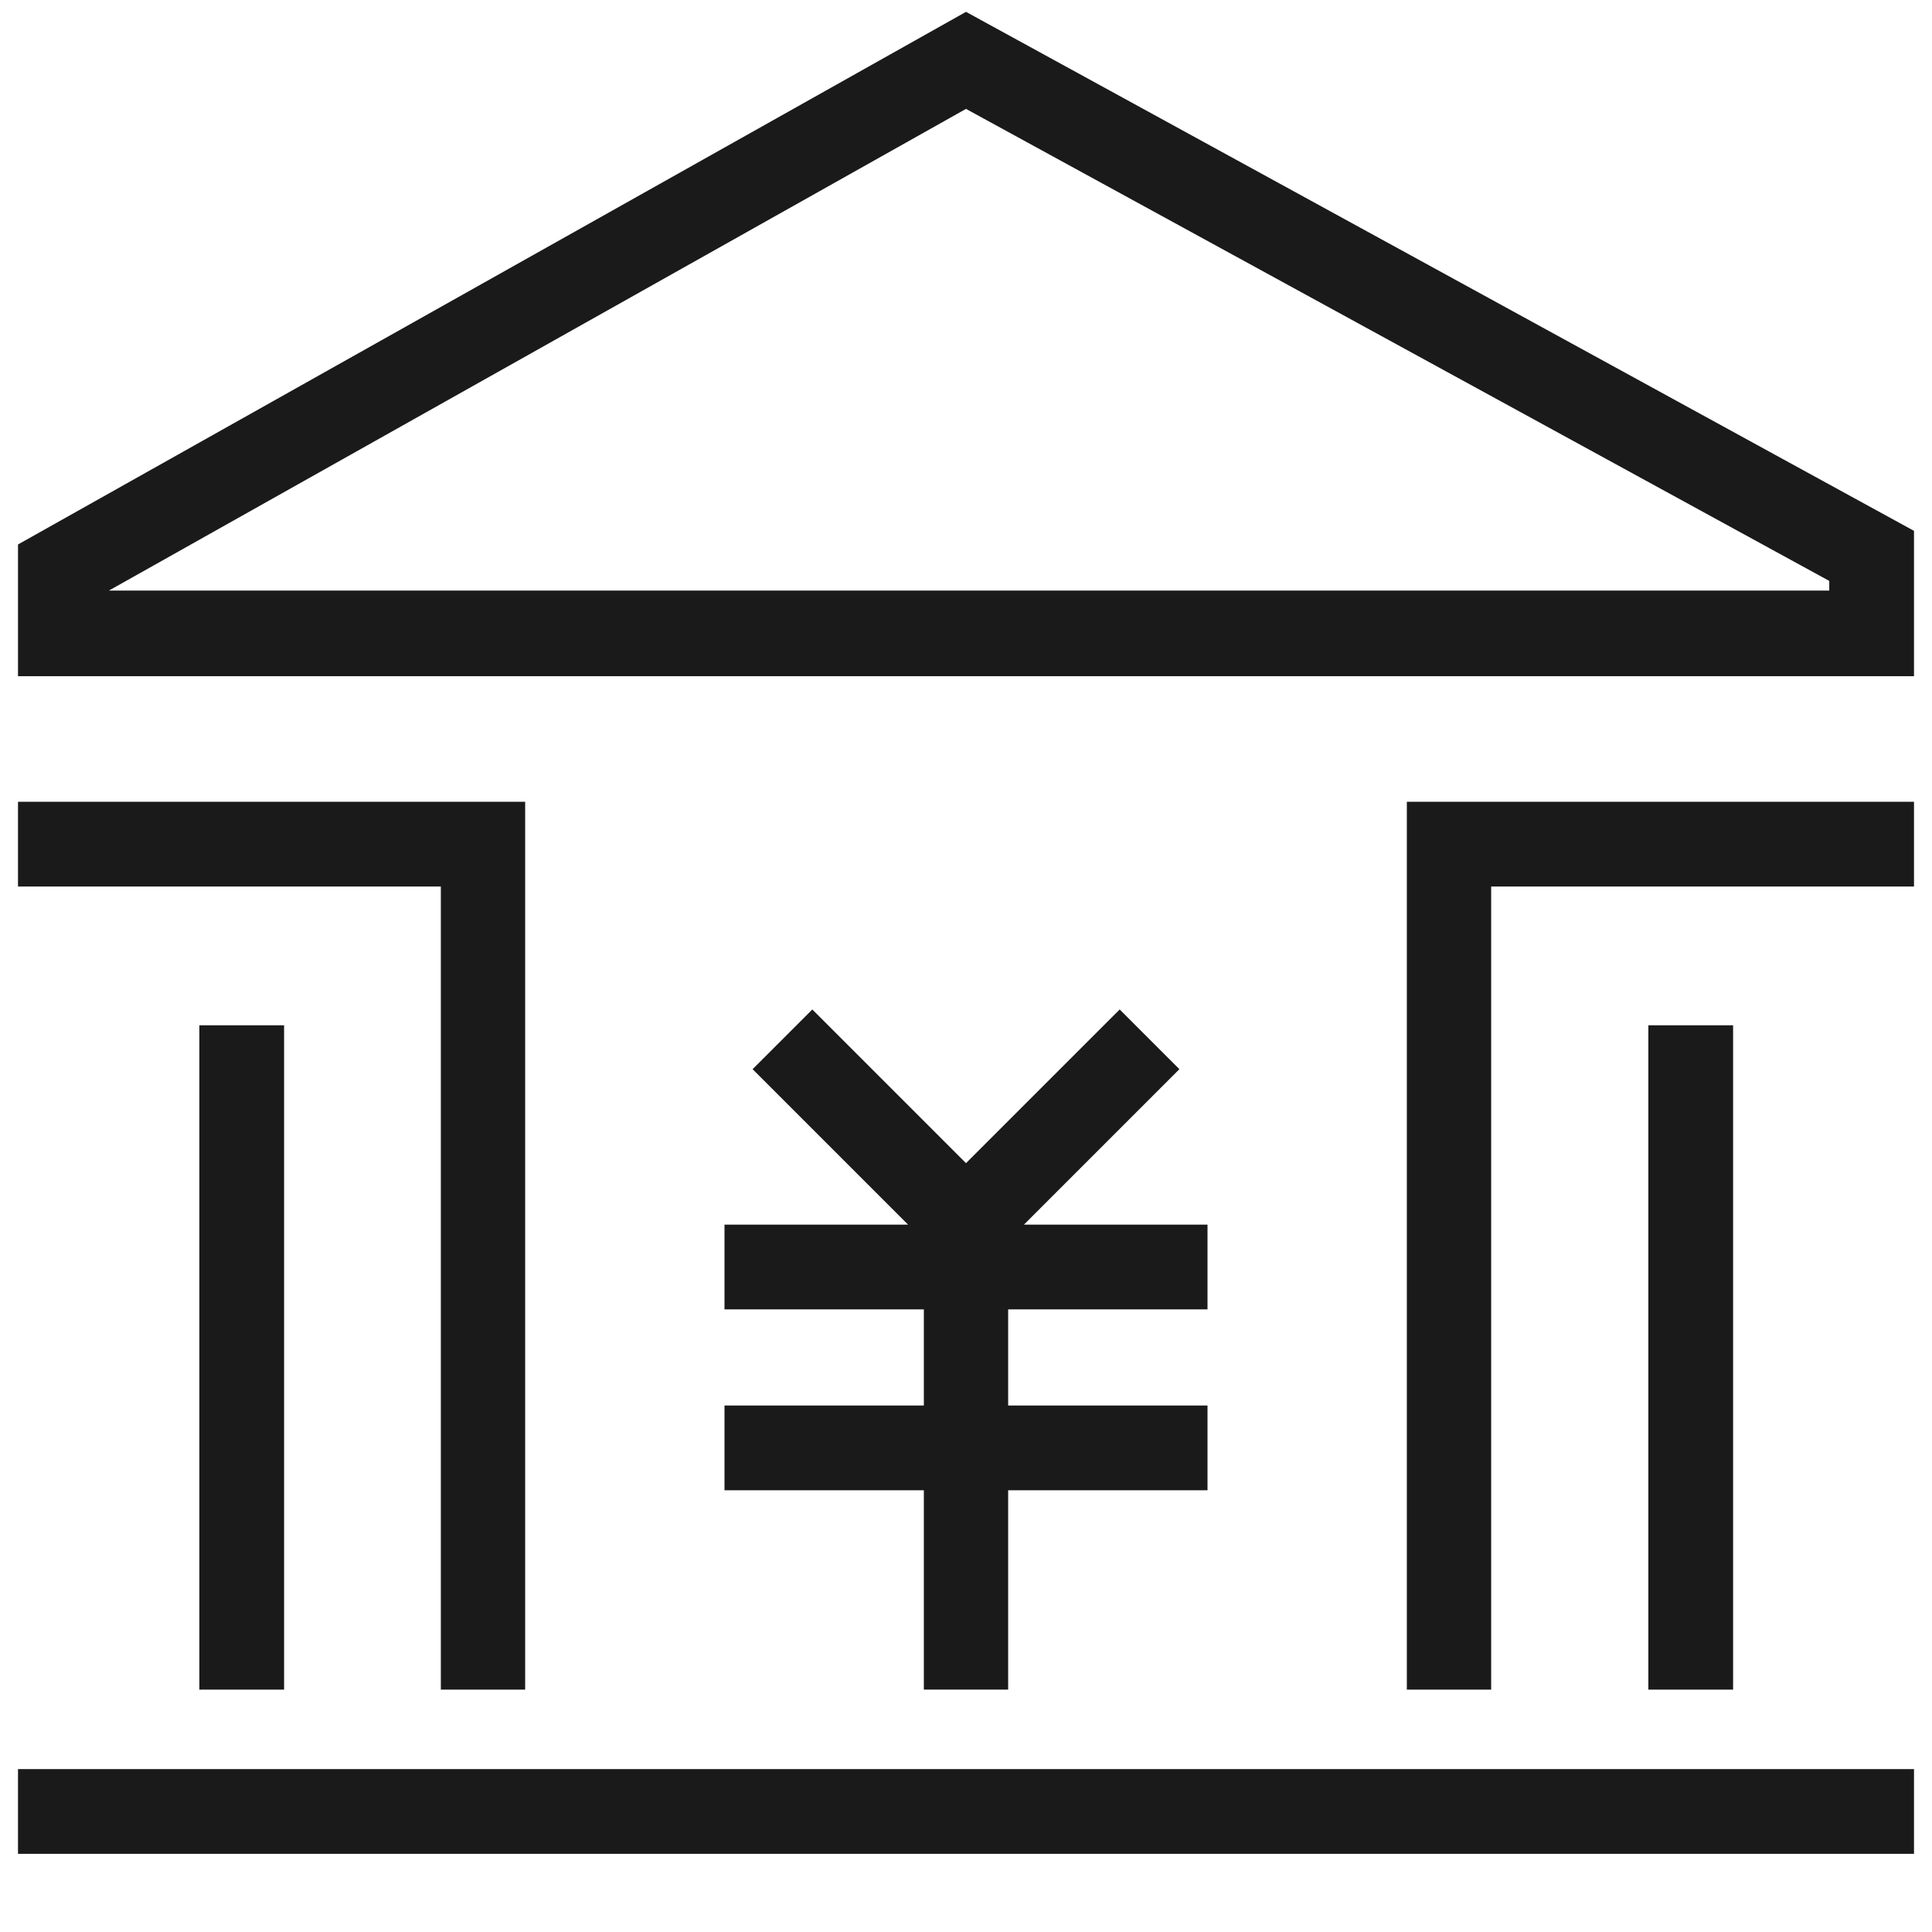
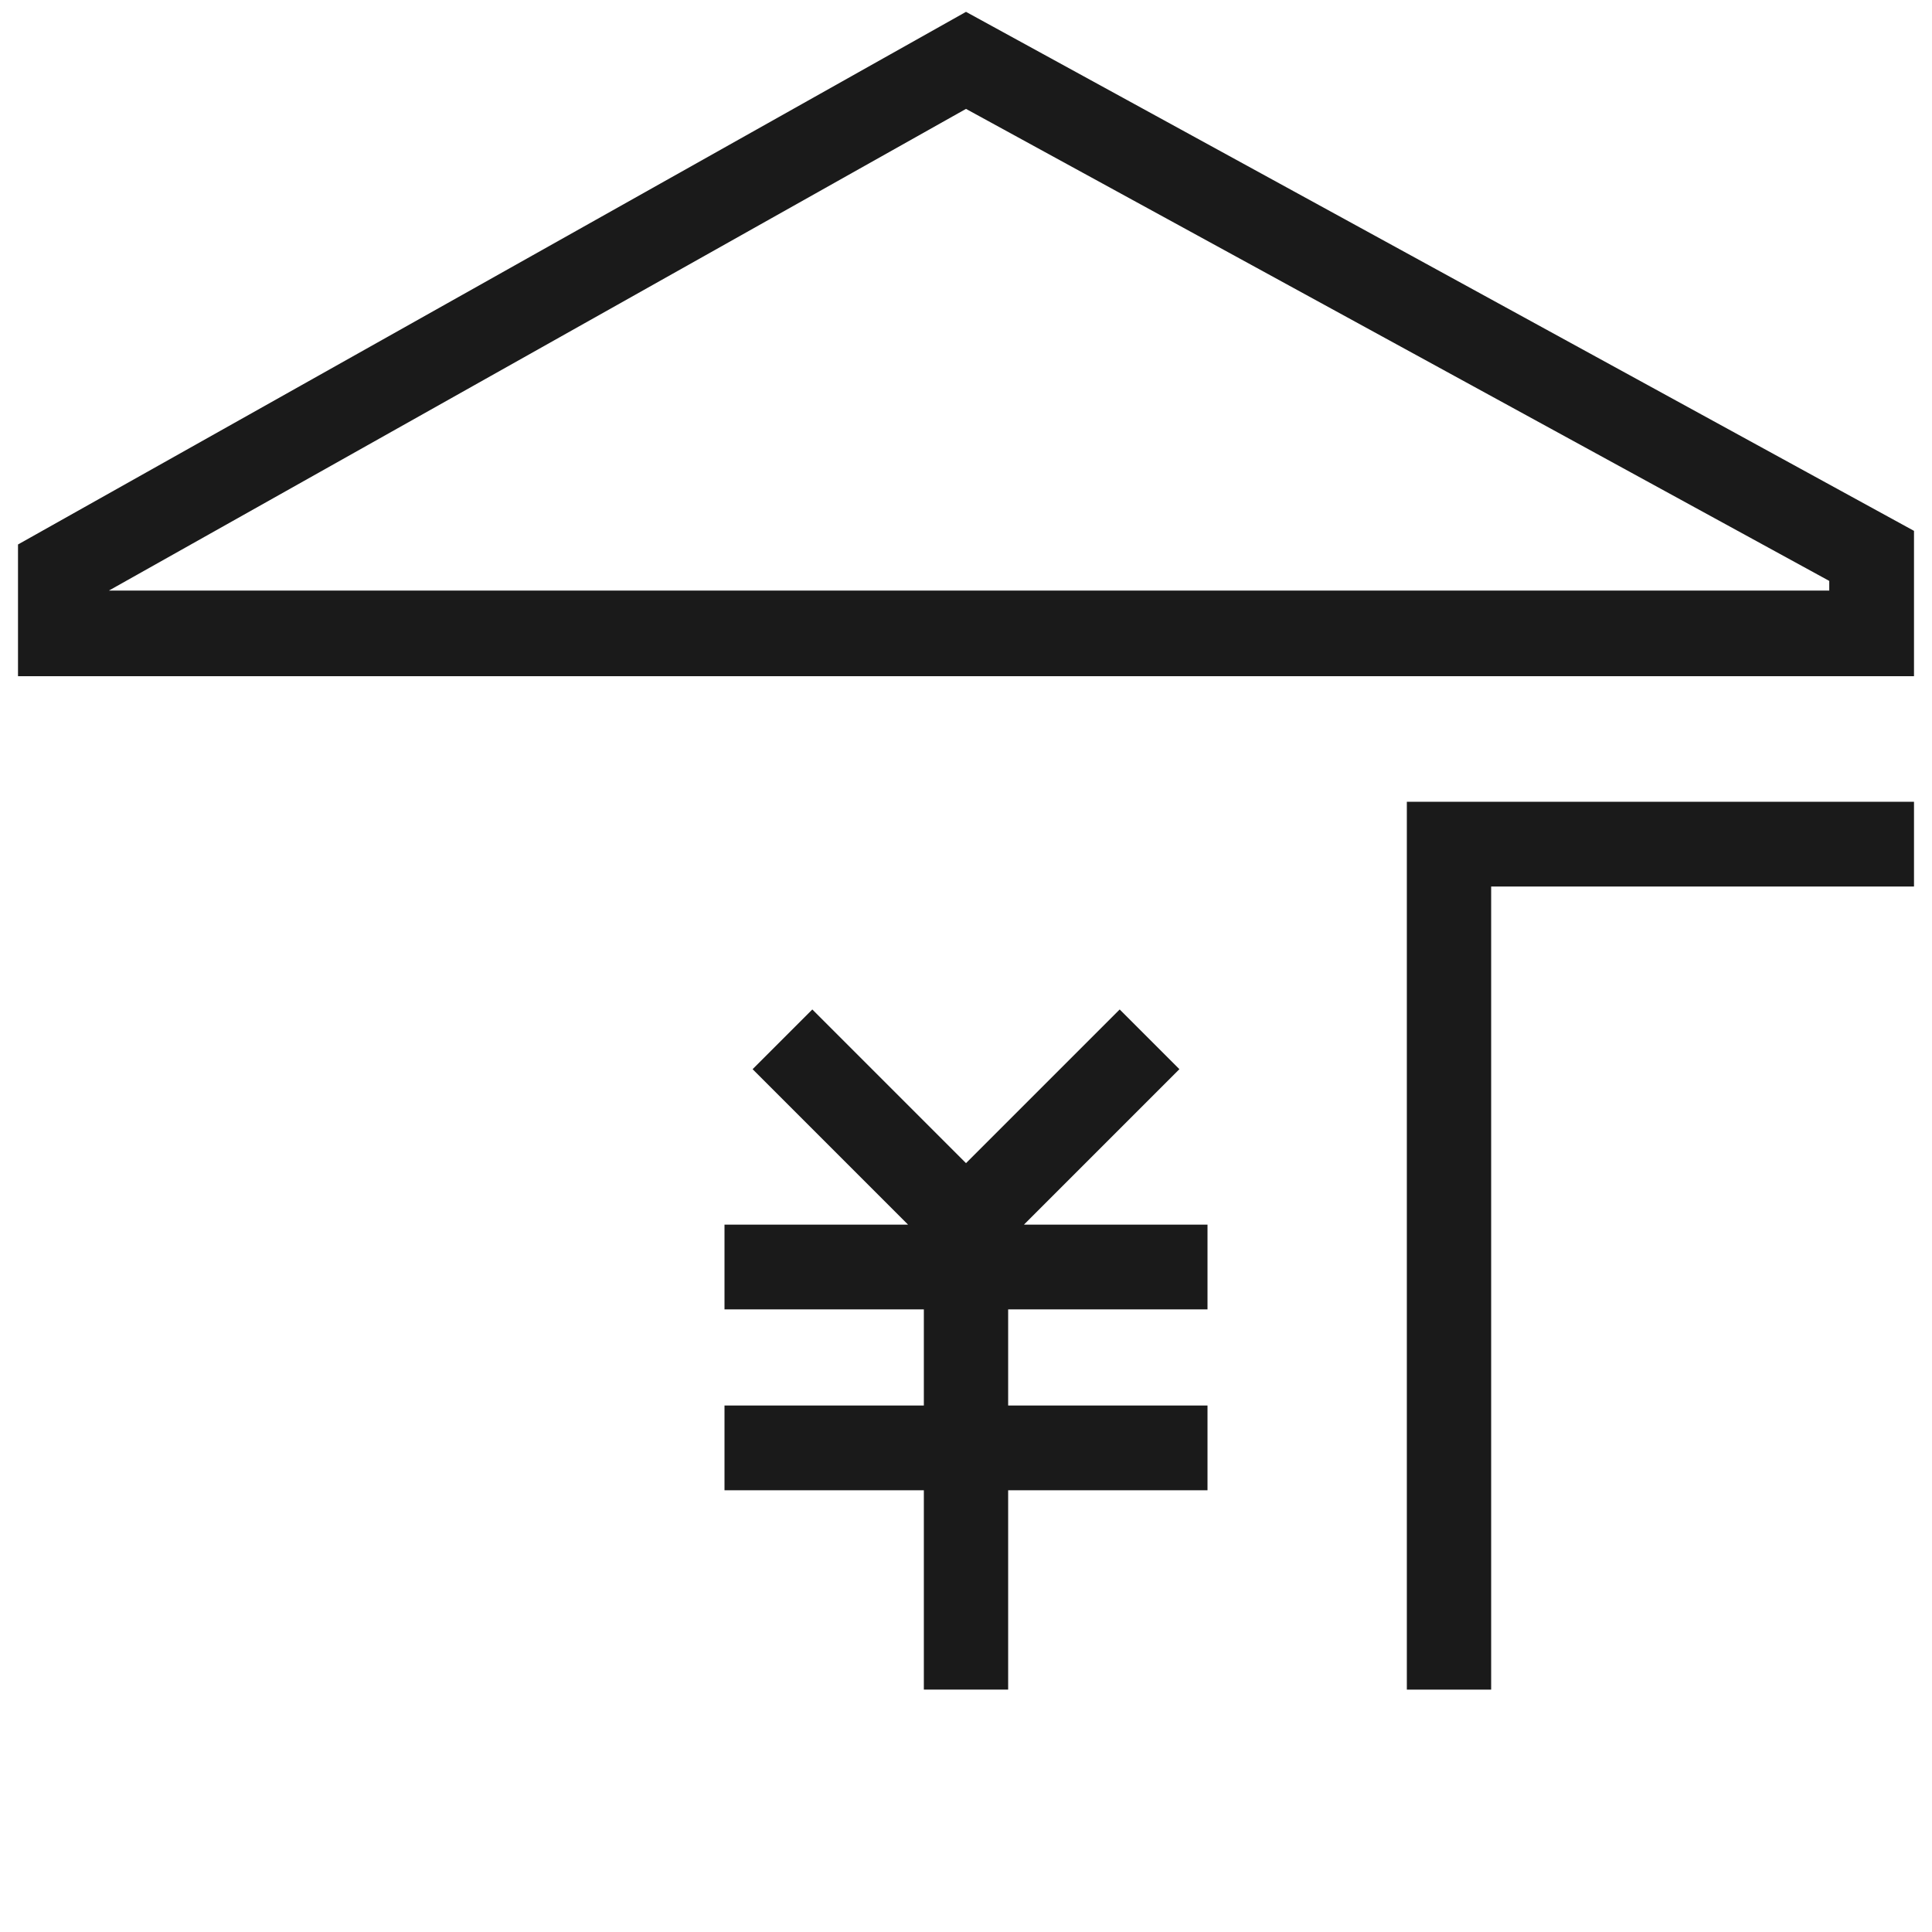
<svg xmlns="http://www.w3.org/2000/svg" id="图层_1" data-name="图层 1" viewBox="0 0 44 44">
  <defs>
    <style>.cls-1{fill:#1a1a1a;}</style>
  </defs>
-   <rect class="cls-1" x="0.41" y="40.29" width="43.18" height="1.93" />
  <polygon class="cls-1" points="16.5 32.01 16.5 33.94 21.04 33.94 21.04 38.48 22.96 38.48 22.96 33.94 27.5 33.94 27.5 32.01 22.96 32.01 22.96 29.82 27.5 29.82 27.5 27.89 23.32 27.89 26.86 24.35 25.5 22.99 22 26.49 18.5 22.99 17.14 24.35 20.68 27.89 16.5 27.89 16.5 29.82 21.04 29.82 21.04 32.01 16.5 32.01" />
  <polygon class="cls-1" points="32.04 38.48 33.96 38.48 33.96 20.19 43.59 20.19 43.59 18.26 32.04 18.26 32.04 38.48" />
-   <rect class="cls-1" x="37.54" y="23.35" width="1.93" height="15.13" />
-   <polygon class="cls-1" points="10.04 38.48 11.96 38.48 11.96 18.26 0.41 18.26 0.41 20.19 10.04 20.19 10.04 38.48" />
-   <rect class="cls-1" x="4.54" y="23.35" width="1.93" height="15.13" />
-   <path class="cls-1" d="M22,.27.41,12.4v3H43.59V12.09ZM41.66,13.45H2.48L22,2.48,41.66,13.23Z" />
+   <path class="cls-1" d="M22,.27.41,12.4v3H43.59V12.09M41.66,13.45H2.48L22,2.48,41.66,13.23Z" />
</svg>